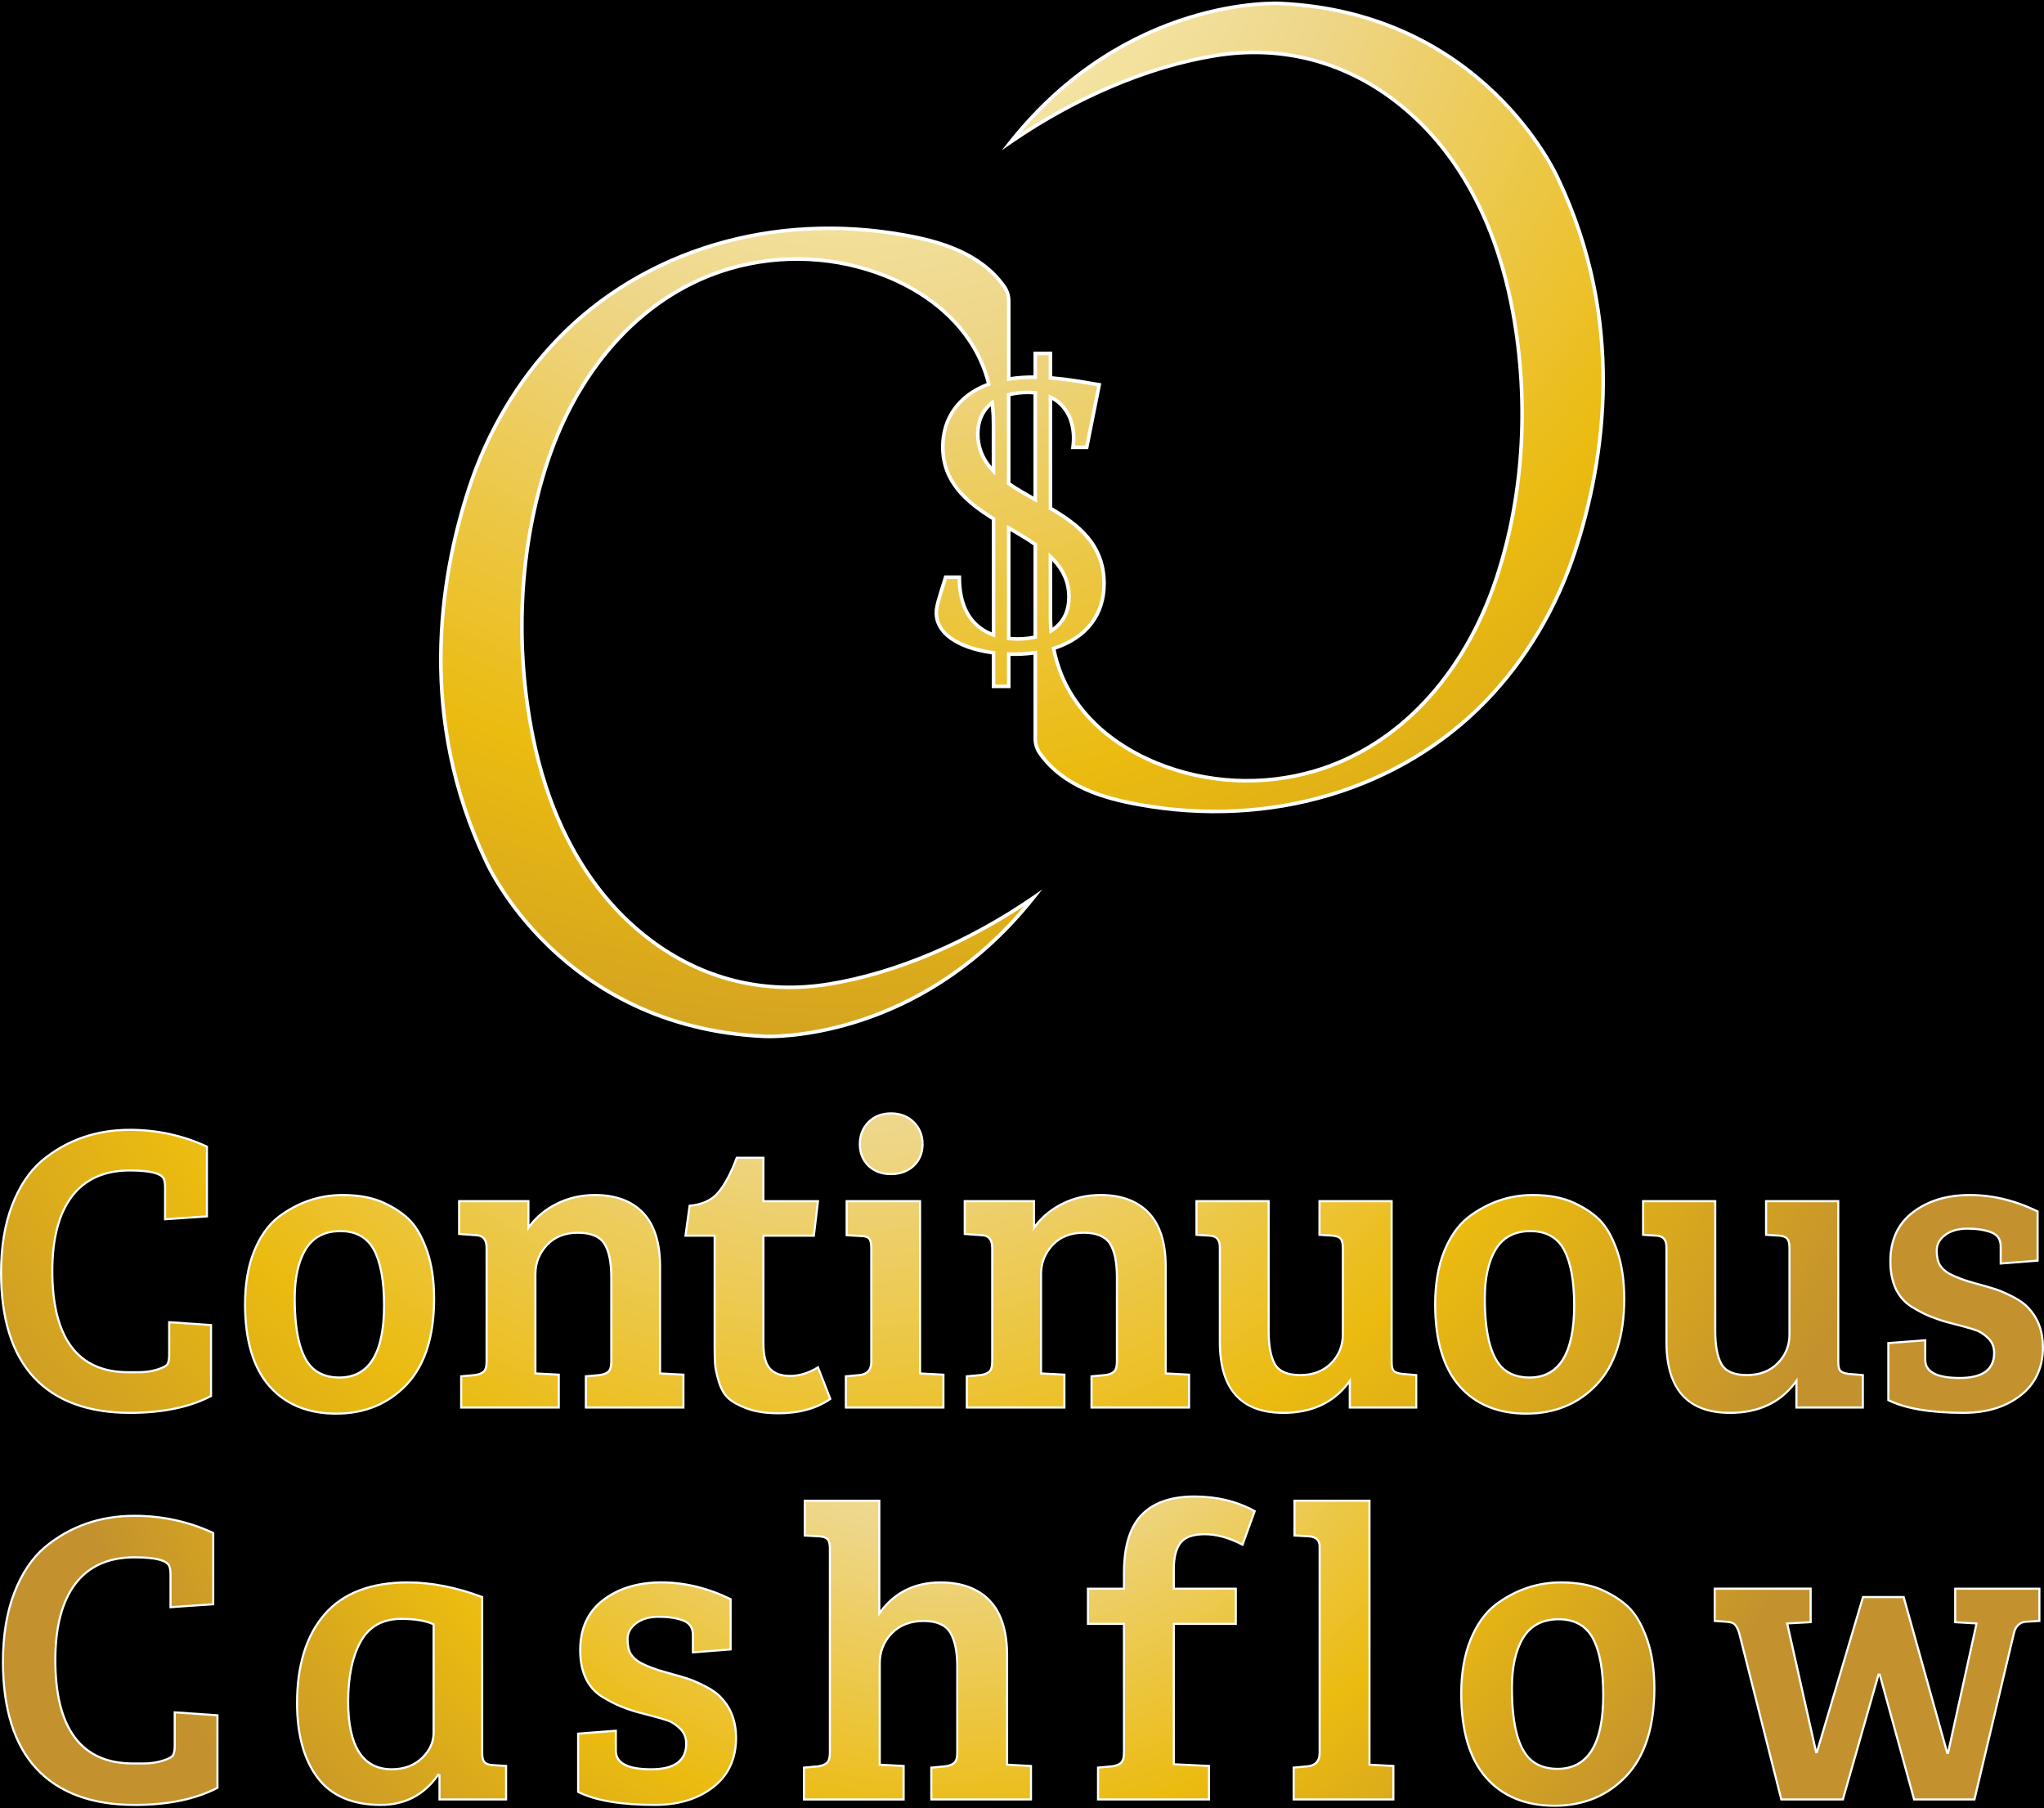
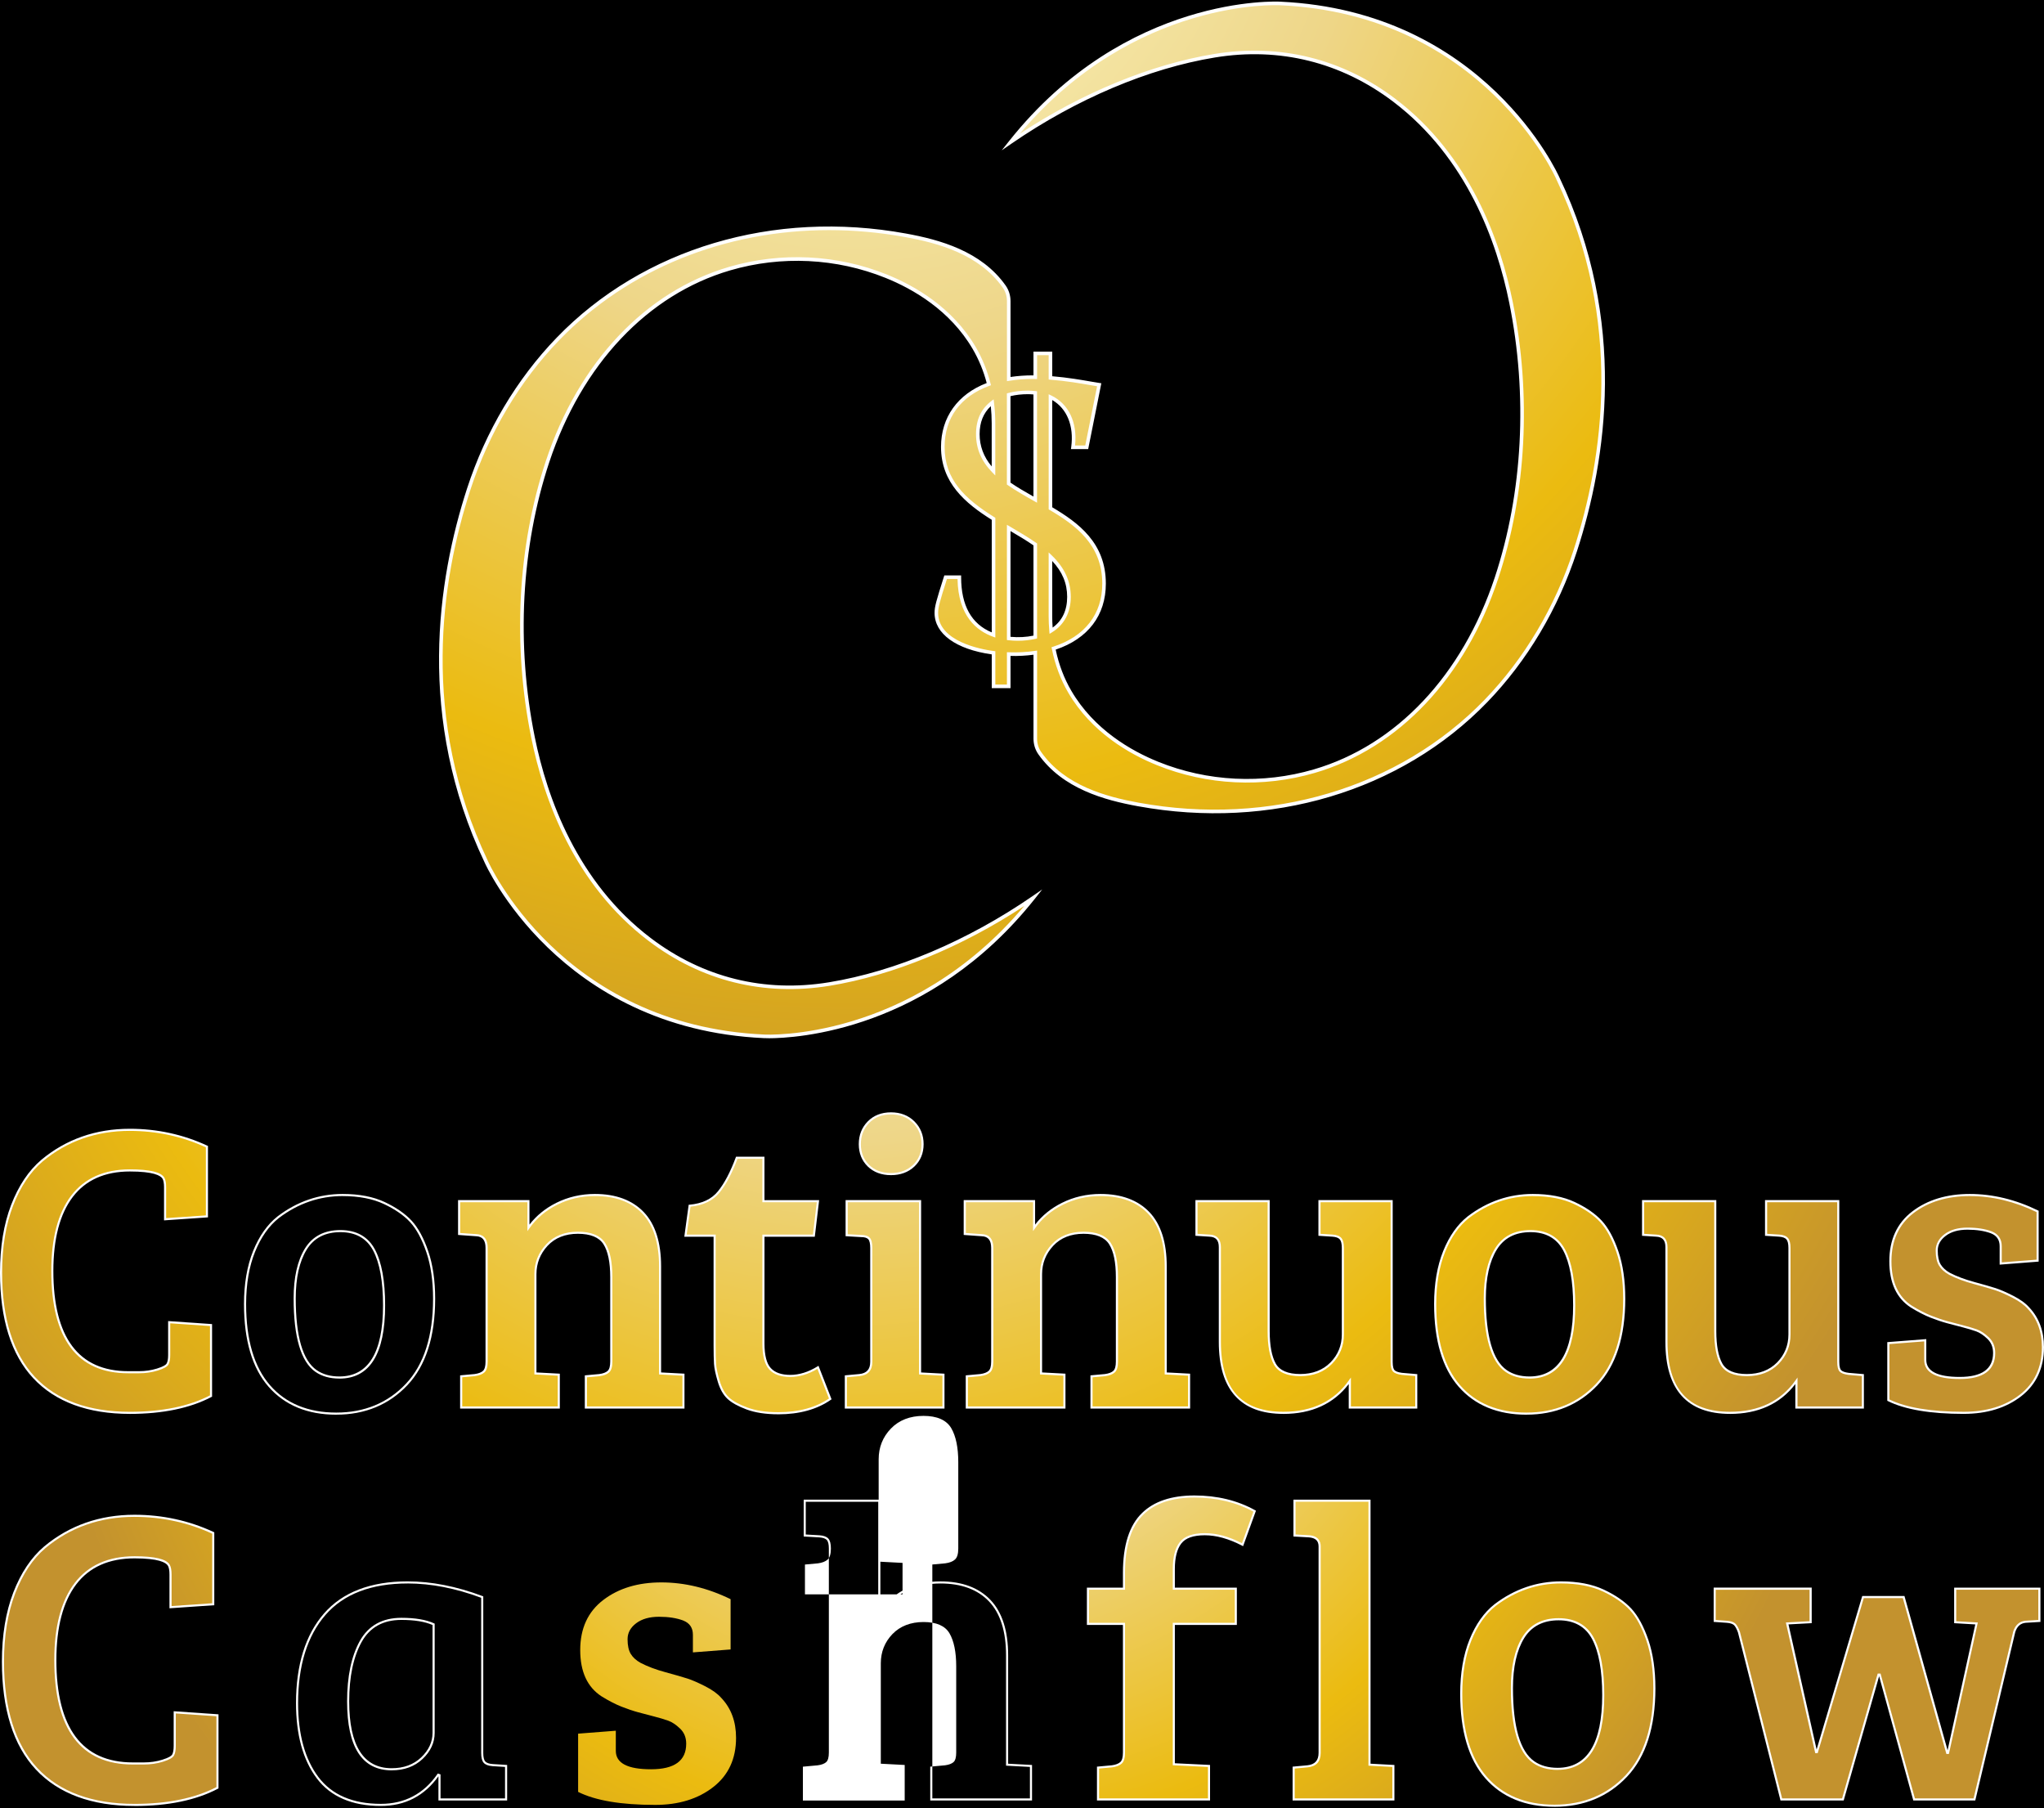
<svg xmlns="http://www.w3.org/2000/svg" xmlns:xlink="http://www.w3.org/1999/xlink" id="Layer_1" data-name="Layer 1" viewBox="0 0 921.71 815.32">
  <defs>
    <style>
      .cls-1 {
        fill: url(#Gold_Radial-3);
      }

      .cls-1, .cls-2, .cls-3, .cls-4, .cls-5, .cls-6, .cls-7, .cls-8, .cls-9, .cls-10, .cls-11, .cls-12, .cls-13, .cls-14, .cls-15, .cls-16, .cls-17, .cls-18, .cls-19, .cls-20, .cls-21 {
        stroke-width: 0px;
      }

      .cls-2 {
        fill: url(#Gold_Radial-10);
      }

      .cls-3 {
        fill: url(#Gold_Radial);
      }

      .cls-4 {
        fill: url(#Gold_Radial-5);
      }

      .cls-5 {
        fill: url(#Gold_Radial-7);
      }

      .cls-6 {
        fill: url(#Gold_Radial-6);
      }

      .cls-8 {
        fill: url(#Gold_Radial-19);
      }

      .cls-9 {
        fill: url(#Gold_Radial-12);
      }

      .cls-10 {
        fill: url(#Gold_Radial-2);
      }

      .cls-11 {
        fill: #fff;
      }

      .cls-12 {
        fill: url(#Gold_Radial-8);
      }

      .cls-13 {
        fill: url(#Gold_Radial-16);
      }

      .cls-14 {
        fill: url(#Gold_Radial-18);
      }

      .cls-15 {
        fill: url(#Gold_Radial-4);
      }

      .cls-16 {
        fill: url(#Gold_Radial-15);
      }

      .cls-17 {
        fill: url(#Gold_Radial-9);
      }

      .cls-18 {
        fill: url(#Gold_Radial-14);
      }

      .cls-19 {
        fill: url(#Gold_Radial-11);
      }

      .cls-20 {
        fill: url(#Gold_Radial-17);
      }

      .cls-21 {
        fill: url(#Gold_Radial-13);
      }
    </style>
    <radialGradient id="Gold_Radial" data-name="Gold Radial" cx="381.87" cy="-74.47" fx="381.87" fy="-74.47" r="629.24" gradientUnits="userSpaceOnUse">
      <stop offset="0" stop-color="#fffbcc" />
      <stop offset=".11" stop-color="#faf1ba" />
      <stop offset=".34" stop-color="#efd98e" />
      <stop offset=".37" stop-color="#eed688" />
      <stop offset=".69" stop-color="#ebbb10" />
      <stop offset="1" stop-color="#c3922e" />
    </radialGradient>
    <radialGradient id="Gold_Radial-2" data-name="Gold Radial" cx="382.59" cy="319.07" fx="382.59" fy="319.07" r="525.56" xlink:href="#Gold_Radial" />
    <radialGradient id="Gold_Radial-3" data-name="Gold Radial" cx="382.59" cy="319.07" fx="382.59" fy="319.07" r="525.56" xlink:href="#Gold_Radial" />
    <radialGradient id="Gold_Radial-4" data-name="Gold Radial" cx="382.59" cy="319.07" fx="382.59" fy="319.07" r="525.56" xlink:href="#Gold_Radial" />
    <radialGradient id="Gold_Radial-5" data-name="Gold Radial" cx="382.59" cy="319.07" fx="382.59" fy="319.07" r="525.56" xlink:href="#Gold_Radial" />
    <radialGradient id="Gold_Radial-6" data-name="Gold Radial" cx="382.59" cy="319.07" fx="382.59" fy="319.07" r="525.56" xlink:href="#Gold_Radial" />
    <radialGradient id="Gold_Radial-7" data-name="Gold Radial" cx="382.59" cy="319.07" fx="382.59" fy="319.07" r="525.56" xlink:href="#Gold_Radial" />
    <radialGradient id="Gold_Radial-8" data-name="Gold Radial" cx="382.59" cy="319.07" fx="382.59" fy="319.07" r="525.56" xlink:href="#Gold_Radial" />
    <radialGradient id="Gold_Radial-9" data-name="Gold Radial" cx="382.59" cy="319.07" fx="382.59" fy="319.07" r="525.56" xlink:href="#Gold_Radial" />
    <radialGradient id="Gold_Radial-10" data-name="Gold Radial" cx="382.59" cy="319.07" fx="382.59" fy="319.07" r="525.56" xlink:href="#Gold_Radial" />
    <radialGradient id="Gold_Radial-11" data-name="Gold Radial" cx="382.59" cy="319.07" fx="382.59" fy="319.07" r="525.56" xlink:href="#Gold_Radial" />
    <radialGradient id="Gold_Radial-12" data-name="Gold Radial" cx="426.36" cy="541.96" fx="426.36" fy="541.96" r="412.92" xlink:href="#Gold_Radial" />
    <radialGradient id="Gold_Radial-13" data-name="Gold Radial" cx="426.36" cy="541.96" fx="426.36" fy="541.96" r="412.92" xlink:href="#Gold_Radial" />
    <radialGradient id="Gold_Radial-14" data-name="Gold Radial" cx="426.36" cy="541.96" fx="426.36" fy="541.96" r="412.92" xlink:href="#Gold_Radial" />
    <radialGradient id="Gold_Radial-15" data-name="Gold Radial" cx="426.36" cy="541.96" fx="426.36" fy="541.96" r="412.92" xlink:href="#Gold_Radial" />
    <radialGradient id="Gold_Radial-16" data-name="Gold Radial" cx="426.36" cy="541.96" fx="426.36" fy="541.96" r="412.92" xlink:href="#Gold_Radial" />
    <radialGradient id="Gold_Radial-17" data-name="Gold Radial" cx="426.36" cy="541.96" fx="426.36" fy="541.96" r="412.92" xlink:href="#Gold_Radial" />
    <radialGradient id="Gold_Radial-18" data-name="Gold Radial" cx="426.36" cy="541.96" fx="426.36" fy="541.96" r="412.92" xlink:href="#Gold_Radial" />
    <radialGradient id="Gold_Radial-19" data-name="Gold Radial" cx="426.36" cy="541.96" fx="426.36" fy="541.96" r="412.92" xlink:href="#Gold_Radial" />
  </defs>
  <rect class="cls-7" x="0" width="921.71" height="815.32" />
  <g>
    <g>
      <path class="cls-3" d="m702.52,80.45S670.44,5.81,577.19,1.56c0,0-68.44-4.25-121.47,62.52,26.99-18.58,59.58-33.62,92.02-38.94,29.43-4.83,57.64,2.35,81.05,20.13,29.05,22.06,45.47,56.04,52.56,91.07,8.24,40.7,6.55,84.8-6.55,124.32-13.19,39.79-40.47,74.85-82.15,87.05-23.2,6.79-48.2,5.6-70.61-3.44-16.08-6.49-30.84-17.29-39.66-32.39-3.56-6.1-5.93-12.69-7.29-19.5,13.3-4.25,22.75-13.82,22.75-29.23,0-17.47-11.51-26.46-24.17-33.95v-50.14c8.07,3.87,11.52,12.6,10.17,22.64h6.18l5.64-28.2c-3.17-.43-12.03-2.33-21.99-3.1v-11.04h-6.84v10.72c-.39,0-.77-.02-1.16-.02-3.89,0-7.48.31-10.81.85v-35.12c0-2.36-.69-4.67-2.06-6.6-10.23-14.47-27.71-20.04-44.44-23.09-56.29-10.26-116.57,5.13-156.75,46.7-18.46,19.1-32.07,42.57-40.26,67.74-12.56,38.63-23.36,102.23,7.83,167.82,0,0,32.08,74.64,125.32,78.89,0,0,68.44,4.25,121.47-62.52-26.99,18.58-59.58,33.62-92.02,38.94-29.43,4.83-57.64-2.35-81.05-20.13-29.05-22.06-45.47-56.04-52.56-91.07-8.24-40.7-6.55-84.8,6.55-124.32,13.19-39.79,40.47-74.85,82.15-87.05,23.2-6.79,48.2-5.6,70.61,3.44,16.08,6.49,30.84,17.29,39.66,32.39,2.99,5.12,5.16,10.59,6.58,16.25-13.77,5-20.76,15.53-20.76,28.31,0,15.94,10.74,24.85,22.88,32.41v52.38c-8.45-3.04-15.43-10.48-15.43-26.05h-6.18c-3.45,10.85-4.18,13.38-4.18,16.09,0,10.67,12.6,16.26,25.79,18v15.13h6.84v-14.56c.82.03,1.64.05,2.45.05,3.26,0,6.45-.23,9.52-.69v38.76c0,2.36.69,4.67,2.06,6.6,10.23,14.47,27.71,20.04,44.44,23.09,56.29,10.26,116.57-5.13,156.75-46.7,18.46-19.1,32.07-42.57,40.26-67.74,12.56-38.63,23.36-102.23-7.83-167.82Zm-220.48,188.65c0,7.45-3.24,12.34-8.06,15.3-.18-2.13-.3-4.26-.3-6.41v-27.03c5.03,4.84,8.36,10.55,8.36,18.14Zm-18.54-92.18c1.17,0,2.27.09,3.34.21v48.14c-4.19-2.36-8.3-4.69-11.98-7.24v-40.04c2.68-.73,5.6-1.08,8.63-1.08Zm-22.54,18.8c0-6.48,2.51-11.12,6.49-14.17.38,3.06.58,6.16.58,9.27v21.57c-4.3-4.42-7.07-9.7-7.07-16.66Zm18,92.36c-1.35,0-2.72-.08-4.09-.24v-49.83c4.15,2.44,8.25,4.85,11.98,7.43v41.78c-2.52.58-5.19.86-7.89.86Z" />
      <path class="cls-11" d="m346.6,468.09c-1.33,0-2.07-.04-2.14-.04-92.66-4.23-125.69-78.63-126.01-79.38-30.73-64.63-21.23-127.24-7.85-168.39,8.4-25.85,22.39-49.38,40.44-68.05,38.92-40.27,97.81-57.81,157.48-46.94,15.18,2.76,34,7.92,44.95,23.42,1.44,2.04,2.21,4.49,2.21,7.07v34.18c3.29-.48,6.57-.72,10-.72h.35s0-10.71,0-10.71h8.46v11.1c7.08.59,13.45,1.71,17.71,2.45,1.53.27,2.75.48,3.58.59l.85.12-5.93,29.69h-7.77l.12-.92c1.28-9.55-1.91-17.36-8.56-21.19v48.34c11.77,6.99,24.17,16.04,24.17,34.41,0,14.31-8.03,24.86-22.62,29.77,1.42,6.72,3.78,12.96,7.05,18.55,10.23,17.52,27,27.1,39.26,32.05,22.15,8.94,47.04,10.15,70.08,3.41,37.25-10.9,66.99-42.44,81.61-86.53,12.65-38.18,14.97-82.18,6.52-123.9-5.55-27.44-19.13-65.42-52.26-90.58-23.5-17.84-51.31-24.76-80.43-19.97-29.9,4.9-62.46,18.68-91.7,38.8l-4.46,3.07,3.37-4.24C507.78-2.76,576.56.71,577.24.75c92.2,4.2,125.36,77.88,126.01,79.36,30.74,64.66,21.24,127.27,7.86,168.41-8.4,25.85-22.39,49.38-40.44,68.05-38.92,40.26-97.79,57.81-157.48,46.94-15.18-2.76-34-7.92-44.95-23.42-1.44-2.04-2.2-4.49-2.2-7.07v-37.83c-3.35.45-6.8.63-10.36.55v14.53h-8.46v-15.23c-16.16-2.3-25.79-9.27-25.79-18.71,0-2.82.75-5.42,4.22-16.33l.18-.56h7.58v.81c0,12.73,4.65,21.09,13.81,24.87v-50.75c-11.93-7.48-22.88-16.68-22.88-32.86,0-13.33,7.5-23.79,20.6-28.81-1.44-5.48-3.57-10.64-6.32-15.34-10.23-17.52-27-27.1-39.26-32.05-22.16-8.94-47.05-10.15-70.08-3.41-37.25,10.9-66.99,42.44-81.61,86.53-12.65,38.17-14.97,82.17-6.52,123.9,5.55,27.44,19.13,65.42,52.26,90.58,23.49,17.84,51.29,24.76,80.43,19.97,29.9-4.9,62.46-18.68,91.7-38.8l4.46-3.07-3.37,4.24c-47.45,59.73-107.94,62.86-120.01,62.86Zm27.21-364.34c-46.76,0-90.59,17.51-121.61,49.6-17.88,18.5-31.74,41.81-40.07,67.43-13.29,40.86-22.73,103.04,7.79,167.22.33.77,32.99,74.25,124.63,78.43.69.08,65.7,3.29,117.33-57.97-28.22,18.58-59.21,31.31-87.79,36-29.55,4.83-57.81-2.16-81.66-20.28-33.54-25.46-47.26-63.84-52.87-91.55-8.5-42-6.17-86.3,6.57-124.74,14.78-44.6,44.93-76.52,82.69-87.57,23.39-6.84,48.65-5.61,71.14,3.47,12.5,5.04,29.59,14.82,40.05,32.73,2.94,5.04,5.19,10.58,6.67,16.46l.18.71-.69.25c-13.04,4.74-20.22,14.52-20.22,27.55,0,14.7,8.99,23.31,22.5,31.73l.38.24v53.98l-1.08-.39c-7.17-2.58-15.69-9.19-15.96-26h-4.79c-3.26,10.24-3.96,12.74-3.96,15.28,0,12.88,19.2,16.42,25.09,17.2l.7.09v15.03h5.23v-14.59l.84.03c4.07.14,8.03-.07,11.83-.63l.93-.14v39.7c0,2.25.66,4.37,1.91,6.13,10.61,15.02,29.05,20.05,43.92,22.76,59.14,10.77,117.47-6.6,156.02-46.47,17.88-18.5,31.74-41.81,40.07-67.43,13.29-40.86,22.73-103.03-7.79-167.22v-.03c-.33-.74-32.99-74.22-124.63-78.4-.66-.04-65.7-3.28-117.33,57.97,28.23-18.58,59.21-31.31,87.79-36,29.54-4.85,57.8,2.16,81.67,20.28,33.53,25.46,47.25,63.84,52.86,91.55,8.5,42,6.17,86.3-6.57,124.74-14.78,44.6-44.93,76.52-82.69,87.57-23.38,6.83-48.65,5.61-71.14-3.47-12.5-5.04-29.59-14.82-40.05-32.73-3.47-5.94-5.95-12.59-7.39-19.75l-.14-.71.69-.22c14.31-4.58,22.19-14.68,22.19-28.46,0-17.72-12.27-26.46-23.77-33.25l-.4-.23v-51.89l1.16.55c7.87,3.77,11.85,12.17,10.74,22.56h4.6l5.34-26.72c-.75-.12-1.69-.28-2.79-.47-4.38-.77-11.01-1.93-18.3-2.5l-.75-.06v-10.98h-5.22v10.73l-1.97-.02c-3.67,0-7.17.28-10.68.85l-.94.15v-36.07c0-2.25-.66-4.37-1.91-6.13-10.61-15.02-29.04-20.05-43.92-22.76-11.55-2.1-23.07-3.14-34.42-3.14Zm85.14,185.14c-1.34,0-2.75-.08-4.18-.24l-.72-.08v-51.96l1.22.71c4.09,2.4,8.29,4.87,12.03,7.46l.35.24v42.84l-.63.15c-2.55.58-5.26.88-8.07.88Zm-3.28-1.77c3.73.34,7.15.12,10.36-.54v-40.7c-3.24-2.23-6.71-4.29-10.36-6.44v47.69Zm17.61-1.34l-.11-1.31c-.21-2.41-.3-4.53-.3-6.48v-28.93l1.37,1.31c5.79,5.57,8.6,11.69,8.6,18.72s-2.92,12.59-8.44,15.99l-1.12.69Zm1.2-32.85v25.06c0,1.53.06,3.16.19,4.97,4.35-3.14,6.55-7.8,6.55-13.86s-2.15-11.26-6.74-16.17Zm-6.84-26.28l-1.21-.68c-4.46-2.51-8.44-4.79-12.04-7.28l-.35-.24v-41.08l.6-.16c2.69-.73,5.67-1.1,8.84-1.1,1.09,0,2.21.07,3.44.22l.71.09v50.24Zm-11.98-9.05c3.12,2.14,6.56,4.14,10.36,6.28v-46.03c-.89-.09-1.72-.13-2.54-.13-2.8,0-5.42.3-7.82.89v38.99Zm-6.85-3.23l-1.39-1.42c-4.91-5.04-7.3-10.67-7.3-17.23s2.35-11.4,6.81-14.81l1.12-.86.17,1.4c.39,3.11.58,6.27.58,9.36v23.56Zm-2.02-31.24c-3.35,3.09-5.05,7.31-5.05,12.59s1.78,10.25,5.45,14.57v-19.48c0-2.54-.14-5.11-.4-7.68Z" />
    </g>
    <g>
      <g>
        <path class="cls-10" d="m73.71,531.21c-1.36-2.34-6.41-3.51-15.16-3.51-11.47,0-20.16,3.88-26.08,11.65-5.92,7.77-8.88,18.99-8.88,33.66,0,30.45,11.4,45.68,34.21,45.68h4.9c2.89,0,5.64-.4,8.23-1.2,2.59-.8,4.13-1.63,4.62-2.5.49-.86.74-2.22.74-4.07v-14.8l18.86,1.29v31.99c-9.62,5.06-21.82,7.58-36.62,7.58-18.86,0-33.26-5.3-43.18-15.91-9.92-10.6-14.89-26.38-14.89-47.34,0-11.59,1.66-21.7,4.99-30.33,3.33-8.63,7.83-15.35,13.5-20.16,11.1-9.25,24.29-13.87,39.57-13.87,12.33,0,23.92,2.53,34.77,7.58v31.44l-18.86,1.29v-14.43c0-1.85-.25-3.2-.74-4.07Z" />
        <path class="cls-11" d="m58.54,637.47c-18.92,0-33.56-5.4-43.53-16.06-9.96-10.64-15.01-26.68-15.01-47.66,0-11.59,1.69-21.85,5.02-30.5,3.34-8.67,7.93-15.51,13.64-20.35,11.13-9.28,24.55-13.98,39.88-13.98,12.34,0,24.1,2.57,34.97,7.63l.27.13v32.18l-19.81,1.36v-14.93c0-1.75-.23-3.04-.67-3.83-.87-1.49-4.14-3.28-14.76-3.28-11.26,0-19.9,3.86-25.7,11.46-5.83,7.65-8.78,18.87-8.78,33.37,0,30,11.35,45.2,33.74,45.2h4.9c2.84,0,5.56-.4,8.09-1.18,3.06-.94,4.06-1.76,4.35-2.28.45-.79.68-2.08.68-3.83v-15.3l19.81,1.36v32.72l-.25.13c-9.64,5.07-22.03,7.64-36.84,7.64Zm0-127.6c-15.1,0-28.31,4.63-39.27,13.76-5.58,4.73-10.08,11.45-13.36,19.96-3.29,8.54-4.96,18.68-4.96,30.16,0,20.74,4.97,36.56,14.76,47.02,9.78,10.45,24.19,15.76,42.84,15.76,14.52,0,26.68-2.49,36.14-7.4v-31.27l-17.92-1.23v14.29c0,1.95-.26,3.36-.8,4.3-.56.98-2.16,1.87-4.89,2.72-2.62.81-5.43,1.22-8.37,1.22h-4.9c-23.01,0-34.68-15.53-34.68-46.15,0-14.71,3.02-26.13,8.97-33.94,5.98-7.85,14.88-11.84,26.45-11.84,9.01,0,14.11,1.23,15.57,3.75h0c.54.95.8,2.36.8,4.31v13.92l17.92-1.23v-30.69c-10.66-4.92-22.2-7.41-34.29-7.41Z" />
      </g>
      <g>
-         <path class="cls-1" d="m110.5,587.99c0-9.12,1.36-17.04,4.07-23.76,2.71-6.72,6.35-11.86,10.91-15.44,8.75-6.66,18.43-9.99,29.03-9.99,7.4,0,13.65,1.2,18.77,3.61,5.11,2.4,9.12,5.18,12.02,8.32,2.89,3.14,5.36,7.71,7.4,13.69,2.03,5.98,3.05,13.04,3.05,21.18,0,17.01-4.13,29.9-12.39,38.65-8.26,8.76-18.83,13.13-31.72,13.13s-22.96-4.16-30.24-12.48c-7.28-8.32-10.91-20.62-10.91-36.89Zm42.53,33.1c13.44,0,20.16-10.85,20.16-32.55,0-10.97-1.51-19.29-4.53-24.97-3.02-5.67-8.08-8.51-15.16-8.51s-12.3,2.71-15.63,8.14c-3.33,5.43-4.99,12.82-4.99,22.19,0,17.39,3.2,28.3,9.62,32.73,2.84,1.97,6.35,2.96,10.54,2.96Z" />
        <path class="cls-11" d="m151.65,637.83c-12.97,0-23.26-4.25-30.59-12.65-7.32-8.37-11.03-20.89-11.03-37.2,0-9.14,1.38-17.19,4.1-23.94,2.73-6.76,6.45-12.02,11.06-15.64,8.8-6.7,18.67-10.09,29.32-10.09,7.43,0,13.82,1.23,18.97,3.65,5.15,2.42,9.24,5.26,12.17,8.43,2.93,3.18,5.45,7.84,7.5,13.85,2.04,6,3.08,13.18,3.08,21.33,0,17.06-4.21,30.17-12.52,38.97-8.32,8.81-19.1,13.28-32.06,13.28Zm2.87-98.57c-10.45,0-20.12,3.33-28.75,9.89-4.47,3.51-8.09,8.64-10.76,15.24-2.68,6.63-4.03,14.57-4.03,23.59,0,16.08,3.63,28.39,10.79,36.58,7.14,8.18,17.2,12.32,29.88,12.32s23.24-4.37,31.37-12.98c8.14-8.62,12.26-21.52,12.26-38.32,0-8.04-1.02-15.12-3.03-21.02-2-5.88-4.46-10.43-7.3-13.52-2.84-3.08-6.84-5.85-11.88-8.21-5.03-2.36-11.27-3.56-18.57-3.56Zm-1.48,82.29c-4.27,0-7.91-1.02-10.81-3.04-6.51-4.51-9.82-15.65-9.82-33.12,0-9.41,1.7-16.96,5.06-22.44,3.41-5.55,8.8-8.36,16.03-8.36s12.48,2.95,15.58,8.76c3.04,5.71,4.59,14.19,4.59,25.19,0,21.91-6.94,33.02-20.63,33.02Zm.46-66.02c-6.88,0-12,2.66-15.22,7.91-3.27,5.33-4.92,12.71-4.92,21.94,0,17.14,3.17,28.02,9.41,32.34,2.74,1.91,6.2,2.88,10.27,2.88,13.06,0,19.68-10.79,19.68-32.07,0-10.84-1.51-19.17-4.48-24.74-2.92-5.48-7.88-8.26-14.75-8.26Z" />
      </g>
      <g>
        <path class="cls-15" d="m207.04,556.36v-14.8h31.25v12.02c3.2-4.56,7.46-8.17,12.76-10.82,5.3-2.65,11.03-3.97,17.2-3.97,9.37,0,16.61,2.68,21.73,8.04,5.11,5.36,7.67,13.41,7.67,24.13v48.27l10.54.56v14.79h-44.01v-14.05l6.1-.55c1.85-.25,3.2-.77,4.07-1.57.86-.8,1.29-2.31,1.29-4.53v-38.1c0-6.78-1.05-11.8-3.14-15.07-2.1-3.27-6.07-4.9-11.93-4.9s-10.51,1.85-13.96,5.55c-3.45,3.7-5.18,8.08-5.18,13.13v44.75l10.54.56v14.79h-44.01v-14.05l6.1-.55c1.85-.25,3.2-.77,4.07-1.57.86-.8,1.29-2.31,1.29-4.53v-51.23c0-3.7-1.54-5.61-4.62-5.73l-7.77-.55Z" />
        <path class="cls-11" d="m308.67,635.06h-44.96v-14.96l6.53-.59c1.72-.23,3-.72,3.79-1.45.76-.71,1.14-2.11,1.14-4.19v-38.1c0-6.65-1.03-11.64-3.07-14.82-1.99-3.11-5.88-4.68-11.53-4.68s-10.28,1.82-13.62,5.4c-3.35,3.59-5.05,7.9-5.05,12.81v44.3l10.54.56v15.72h-44.96v-14.96l6.53-.59c1.72-.23,3-.72,3.79-1.45.76-.71,1.14-2.11,1.14-4.19v-51.23c0-3.43-1.36-5.15-4.17-5.26l-8.22-.59v-15.71h32.2v11.05c3.13-4.06,7.19-7.36,12.07-9.8,5.34-2.67,11.2-4.02,17.41-4.02,9.46,0,16.89,2.76,22.07,8.19,5.18,5.43,7.81,13.66,7.81,24.46v47.82l10.54.56v15.72Zm-44.01-.95h43.07v-13.87l-10.54-.56v-48.72c0-10.55-2.54-18.56-7.54-23.81-5-5.24-12.19-7.9-21.39-7.9-6.06,0-11.78,1.32-16.99,3.93-5.21,2.6-9.44,6.19-12.58,10.67l-.86,1.22v-13.04h-30.31v13.88l7.33.52c2.3.09,5.06,1.25,5.06,6.2v51.23c0,2.38-.47,3.97-1.45,4.88-.93.87-2.38,1.44-4.33,1.7l-5.69.52v13.15h43.07v-13.87l-10.54-.56v-45.2c0-5.16,1.79-9.68,5.31-13.45,3.52-3.78,8.34-5.7,14.31-5.7s10.14,1.72,12.33,5.12c2.14,3.33,3.22,8.49,3.22,15.33v38.1c0,2.38-.47,3.97-1.45,4.88-.93.87-2.38,1.44-4.33,1.7l-5.69.52v13.15Z" />
      </g>
      <g>
        <path class="cls-4" d="m332.23,521.97h12.02v19.6h24.6l-1.85,15.53h-22.75v48.64c0,5.42.98,9.22,2.96,11.37,1.97,2.16,5.02,3.24,9.15,3.24s8.29-1.29,12.48-3.88l5.55,14.24c-6.17,4.31-13.99,6.47-23.49,6.47-5.55,0-10.23-.71-14.05-2.13-3.82-1.41-6.66-2.99-8.51-4.72-1.85-1.73-3.27-4.25-4.25-7.58-.99-3.33-1.54-5.95-1.66-7.86-.12-1.91-.18-4.72-.18-8.41v-49.38h-13.13l1.85-13.5c5.79-.49,10.17-2.56,13.13-6.2,2.96-3.64,5.67-8.78,8.14-15.44Z" />
        <path class="cls-11" d="m350.91,637.65c-5.57,0-10.36-.73-14.22-2.16-3.86-1.43-6.78-3.05-8.66-4.81-1.9-1.78-3.38-4.4-4.38-7.79-1.01-3.4-1.56-6-1.68-7.96-.12-1.9-.19-4.74-.19-8.44v-48.9h-13.2l1.97-14.41.38-.03c5.63-.48,9.94-2.5,12.8-6.02,2.91-3.57,5.62-8.72,8.06-15.31l.11-.31h12.82v19.6h24.66l-1.96,16.48h-22.69v48.17c0,5.28.95,9,2.84,11.05,1.87,2.05,4.83,3.08,8.81,3.08s8.14-1.28,12.23-3.81l.48-.3,5.89,15.11-.3.21c-6.22,4.35-14.21,6.56-23.76,6.56Zm-41.25-81.02h13.06v49.85c0,3.68.06,6.5.18,8.38.12,1.86.67,4.47,1.65,7.76.96,3.23,2.34,5.71,4.12,7.37,1.8,1.68,4.6,3.23,8.35,4.62,3.75,1.39,8.43,2.1,13.89,2.1,9.19,0,16.9-2.08,22.91-6.18l-5.21-13.37c-4.09,2.43-8.21,3.66-12.25,3.66-4.25,0-7.45-1.14-9.5-3.39-2.04-2.23-3.08-6.17-3.08-11.69v-49.11h22.8l1.74-14.59h-24.54v-19.6h-11.22c-2.45,6.54-5.17,11.67-8.1,15.27-2.97,3.64-7.37,5.77-13.08,6.33l-1.73,12.59Z" />
      </g>
      <g>
        <path class="cls-6" d="m414.9,541.57v77.67l10.54.56v14.79h-44.01v-14.05l6.1-.55c3.57-.37,5.36-2.34,5.36-5.92v-51.41c0-2.09-.34-3.51-1.02-4.25-.68-.74-1.88-1.11-3.61-1.11l-6.47-.37v-15.35h33.1Zm-23.3-16c-2.59-2.53-3.88-5.76-3.88-9.71s1.29-7.24,3.88-9.89c2.59-2.65,5.98-3.98,10.17-3.98s7.61,1.33,10.26,3.98c2.65,2.65,3.97,5.95,3.97,9.89s-1.33,7.18-3.97,9.71c-2.65,2.53-6.08,3.79-10.26,3.79s-7.58-1.26-10.17-3.79Z" />
        <path class="cls-11" d="m425.91,635.06h-44.96v-14.96l6.53-.59c3.32-.34,4.93-2.13,4.93-5.45v-51.41c0-1.96-.3-3.29-.89-3.93-.58-.64-1.68-.96-3.26-.96l-6.95-.4v-16.27h34.05v77.7l10.54.56v15.72Zm-44.01-.95h43.07v-13.87l-10.54-.56v-77.65h-32.16v14.43l6.03.34h0c1.82,0,3.15.42,3.92,1.26.77.84,1.14,2.34,1.14,4.57v51.41c0,3.84-1.95,5.99-5.79,6.39l-5.68.52v13.15Zm19.87-104.28c-4.3,0-7.83-1.32-10.5-3.93h0c-2.67-2.61-4.02-5.99-4.02-10.05s1.35-7.49,4.02-10.22c2.67-2.73,6.21-4.12,10.51-4.12s7.87,1.39,10.6,4.12c2.73,2.73,4.11,6.17,4.11,10.23s-1.39,7.44-4.12,10.05c-2.73,2.6-6.3,3.92-10.59,3.92Zm0-27.37c-4.04,0-7.35,1.29-9.83,3.83-2.49,2.55-3.75,5.77-3.75,9.56s1.26,6.95,3.74,9.37h0c2.48,2.43,5.8,3.66,9.84,3.66s7.39-1.23,9.94-3.66c2.54-2.42,3.83-5.57,3.83-9.37s-1.29-7.01-3.84-9.56c-2.55-2.55-5.89-3.84-9.93-3.84Z" />
      </g>
      <g>
        <path class="cls-5" d="m435.05,556.36v-14.8h31.25v12.02c3.2-4.56,7.46-8.17,12.76-10.82,5.3-2.65,11.03-3.97,17.2-3.97,9.37,0,16.61,2.68,21.73,8.04,5.11,5.36,7.67,13.41,7.67,24.13v48.27l10.54.56v14.79h-44.01v-14.05l6.1-.55c1.85-.25,3.2-.77,4.07-1.57.86-.8,1.29-2.31,1.29-4.53v-38.1c0-6.78-1.05-11.8-3.14-15.07-2.1-3.27-6.07-4.9-11.93-4.9s-10.51,1.85-13.96,5.55c-3.45,3.7-5.18,8.08-5.18,13.13v44.75l10.54.56v14.79h-44.01v-14.05l6.1-.55c1.85-.25,3.2-.77,4.07-1.57.86-.8,1.29-2.31,1.29-4.53v-51.23c0-3.7-1.54-5.61-4.62-5.73l-7.77-.55Z" />
        <path class="cls-11" d="m536.68,635.06h-44.96v-14.96l6.53-.59c1.72-.23,3-.72,3.79-1.45.76-.71,1.14-2.11,1.14-4.19v-38.1c0-6.65-1.03-11.64-3.07-14.82-1.99-3.11-5.88-4.68-11.53-4.68s-10.28,1.82-13.62,5.4c-3.35,3.59-5.05,7.9-5.05,12.81v44.3l10.54.56v15.72h-44.96v-14.96l6.53-.59c1.72-.23,3-.72,3.79-1.45.76-.71,1.14-2.11,1.14-4.19v-51.23c0-3.43-1.36-5.15-4.17-5.26l-8.22-.59v-15.71h32.2v11.05c3.13-4.06,7.19-7.36,12.07-9.8,5.34-2.67,11.2-4.02,17.41-4.02,9.46,0,16.89,2.76,22.07,8.19,5.18,5.43,7.81,13.66,7.81,24.46v47.82l10.54.56v15.72Zm-44.01-.95h43.07v-13.87l-10.54-.56v-48.72c0-10.55-2.54-18.56-7.54-23.81-5-5.24-12.19-7.9-21.39-7.9-6.06,0-11.78,1.32-16.99,3.93-5.21,2.6-9.44,6.19-12.58,10.67l-.86,1.22v-13.04h-30.31v13.88l7.33.52c2.3.09,5.06,1.25,5.06,6.2v51.23c0,2.38-.47,3.97-1.45,4.88-.93.87-2.38,1.44-4.33,1.7l-5.69.52v13.15h43.07v-13.87l-10.54-.56v-45.2c0-5.16,1.79-9.68,5.31-13.45,3.52-3.78,8.34-5.7,14.31-5.7s10.14,1.72,12.33,5.12c2.14,3.33,3.22,8.49,3.22,15.33v38.1c0,2.38-.47,3.97-1.45,4.88-.93.87-2.38,1.44-4.33,1.7l-5.69.52v13.15Z" />
      </g>
      <g>
        <path class="cls-12" d="m638.66,619.98v14.61h-29.96v-12.02c-6.78,9.62-16.77,14.43-29.96,14.43-19.11,0-28.66-10.66-28.66-31.99v-42.72c0-3.33-1.54-5.05-4.62-5.18l-5.92-.37v-15.16h32.55v58.62c0,6.54.93,11.47,2.77,14.79,1.85,3.33,5.67,4.99,11.47,4.99s10.45-1.79,13.96-5.36c3.51-3.57,5.27-7.89,5.27-12.94v-39.02c0-1.97-.34-3.36-1.02-4.16-.68-.8-1.88-1.26-3.61-1.39l-5.92-.37v-15.16h32.55v72.49c0,1.97.3,3.3.92,3.97.62.68,1.85,1.14,3.7,1.39l6.47.56Z" />
        <path class="cls-11" d="m578.74,637.47c-19.33,0-29.14-10.92-29.14-32.47v-42.72c0-3.1-1.32-4.59-4.17-4.71l-6.37-.4v-16.08h33.49v59.1c0,6.42.91,11.32,2.72,14.56,1.75,3.15,5.47,4.75,11.05,4.75s10.22-1.76,13.62-5.22c3.41-3.47,5.13-7.71,5.13-12.61v-39.02c0-1.85-.3-3.14-.91-3.86-.59-.69-1.69-1.1-3.28-1.22l-6.36-.4v-16.08h33.49v72.97c0,2.3.43,3.26.8,3.66.54.59,1.68,1.01,3.41,1.24l6.88.59v15.52h-30.91v-11.05c-6.83,8.93-16.74,13.46-29.49,13.46Zm-38.73-81.18l5.47.34c3.31.13,5.07,2.09,5.07,5.65v42.72c0,21.21,9.22,31.52,28.19,31.52,12.97,0,22.92-4.79,29.57-14.23l.86-1.22v13.04h29.01v-13.7l-6.04-.52c-2.01-.27-3.31-.77-4.01-1.54-.7-.77-1.05-2.17-1.05-4.29v-72.02h-31.6v14.25l5.47.34c1.85.13,3.18.66,3.94,1.55.76.9,1.13,2.36,1.13,4.47v39.02c0,5.16-1.82,9.63-5.4,13.28-3.59,3.65-8.4,5.51-14.3,5.51s-9.95-1.76-11.88-5.24c-1.88-3.38-2.83-8.44-2.83-15.02v-58.15h-31.6v14.25Z" />
      </g>
      <g>
        <path class="cls-17" d="m647.17,587.99c0-9.12,1.36-17.04,4.07-23.76,2.71-6.72,6.35-11.86,10.91-15.44,8.75-6.66,18.43-9.99,29.03-9.99,7.4,0,13.65,1.2,18.77,3.61,5.11,2.4,9.12,5.18,12.02,8.32,2.89,3.14,5.36,7.71,7.4,13.69,2.03,5.98,3.05,13.04,3.05,21.18,0,17.01-4.13,29.9-12.39,38.65-8.26,8.76-18.83,13.13-31.72,13.13s-22.96-4.16-30.24-12.48c-7.28-8.32-10.91-20.62-10.91-36.89Zm42.53,33.1c13.44,0,20.16-10.85,20.16-32.55,0-10.97-1.51-19.29-4.53-24.97-3.02-5.67-8.08-8.51-15.16-8.51s-12.3,2.71-15.63,8.14c-3.33,5.43-4.99,12.82-4.99,22.19,0,17.39,3.2,28.3,9.62,32.73,2.84,1.97,6.35,2.96,10.54,2.96Z" />
        <path class="cls-11" d="m688.31,637.83c-12.97,0-23.26-4.25-30.59-12.65-7.32-8.37-11.03-20.89-11.03-37.2,0-9.14,1.38-17.19,4.1-23.94,2.73-6.76,6.45-12.02,11.06-15.64,8.8-6.7,18.67-10.09,29.32-10.09,7.43,0,13.82,1.23,18.97,3.65,5.15,2.42,9.24,5.26,12.17,8.43,2.93,3.18,5.45,7.84,7.5,13.85,2.04,6,3.08,13.18,3.08,21.33,0,17.06-4.21,30.17-12.52,38.97-8.32,8.81-19.1,13.28-32.06,13.28Zm2.87-98.57c-10.45,0-20.12,3.33-28.75,9.89-4.47,3.51-8.09,8.64-10.76,15.24-2.68,6.63-4.03,14.57-4.03,23.59,0,16.08,3.63,28.39,10.79,36.58,7.14,8.18,17.2,12.32,29.88,12.32s23.24-4.37,31.37-12.98c8.14-8.62,12.26-21.52,12.26-38.32,0-8.04-1.02-15.12-3.03-21.02-2-5.88-4.46-10.43-7.3-13.52-2.84-3.08-6.84-5.85-11.88-8.21-5.03-2.36-11.27-3.56-18.57-3.56Zm-1.48,82.29c-4.27,0-7.91-1.02-10.81-3.04-6.51-4.51-9.82-15.65-9.82-33.12,0-9.41,1.7-16.96,5.06-22.44,3.41-5.55,8.8-8.36,16.03-8.36s12.48,2.95,15.58,8.76c3.04,5.71,4.59,14.19,4.59,25.19,0,21.91-6.94,33.02-20.63,33.02Zm.46-66.02c-6.88,0-12,2.66-15.22,7.91-3.27,5.33-4.92,12.71-4.92,21.94,0,17.14,3.17,28.02,9.41,32.34,2.74,1.91,6.2,2.88,10.27,2.88,13.06,0,19.68-10.79,19.68-32.07,0-10.84-1.51-19.17-4.48-24.74-2.92-5.48-7.88-8.26-14.75-8.26Z" />
      </g>
      <g>
        <path class="cls-2" d="m840.05,619.98v14.61h-29.96v-12.02c-6.78,9.62-16.77,14.43-29.96,14.43-19.11,0-28.66-10.66-28.66-31.99v-42.72c0-3.33-1.54-5.05-4.62-5.18l-5.92-.37v-15.16h32.55v58.62c0,6.54.93,11.47,2.77,14.79,1.85,3.33,5.67,4.99,11.47,4.99s10.45-1.79,13.96-5.36c3.51-3.57,5.27-7.89,5.27-12.94v-39.02c0-1.97-.34-3.36-1.02-4.16-.68-.8-1.88-1.26-3.61-1.39l-5.92-.37v-15.16h32.55v72.49c0,1.97.3,3.3.92,3.97.62.68,1.85,1.14,3.7,1.39l6.47.56Z" />
        <path class="cls-11" d="m780.13,637.47c-19.33,0-29.14-10.92-29.14-32.47v-42.72c0-3.1-1.32-4.59-4.17-4.71l-6.37-.4v-16.08h33.49v59.1c0,6.42.91,11.32,2.72,14.56,1.75,3.15,5.47,4.75,11.05,4.75s10.22-1.76,13.62-5.22c3.41-3.47,5.13-7.71,5.13-12.61v-39.02c0-1.85-.3-3.14-.91-3.86-.59-.69-1.69-1.1-3.28-1.22l-6.36-.4v-16.08h33.49v72.97c0,2.3.43,3.26.8,3.66.54.59,1.68,1.01,3.41,1.24l6.88.59v15.52h-30.91v-11.05c-6.83,8.93-16.74,13.46-29.49,13.46Zm-38.73-81.18l5.47.34c3.31.13,5.07,2.09,5.07,5.65v42.72c0,21.21,9.22,31.52,28.19,31.52,12.97,0,22.92-4.79,29.57-14.23l.86-1.22v13.04h29.01v-13.7l-6.04-.52c-2.01-.27-3.31-.77-4.01-1.54-.7-.77-1.05-2.17-1.05-4.29v-72.02h-31.6v14.25l5.47.34c1.85.13,3.18.66,3.94,1.55.76.9,1.13,2.36,1.13,4.47v39.02c0,5.16-1.82,9.63-5.4,13.28-3.59,3.65-8.4,5.51-14.3,5.51s-9.95-1.76-11.88-5.24c-1.88-3.38-2.83-8.44-2.83-15.02v-58.15h-31.6v14.25Z" />
      </g>
      <g>
        <path class="cls-19" d="m897.93,555.62c-2.96-1.11-6.54-1.66-10.72-1.66s-7.55.96-10.08,2.87c-2.53,1.91-3.79,4.25-3.79,7.03s.46,4.93,1.39,6.47c.92,1.54,2.37,2.87,4.34,3.97,3.08,1.61,6.78,2.99,11.1,4.16,4.31,1.17,7.52,2.1,9.62,2.77,2.09.68,4.72,1.82,7.86,3.42,3.14,1.6,5.52,3.33,7.12,5.18,4.31,4.56,6.47,10.42,6.47,17.57,0,9.25-3.36,16.49-10.08,21.73-6.72,5.24-15.26,7.86-25.62,7.86-15.04,0-26.38-1.91-34.03-5.73v-25.71l16.65-1.29v8.88c0,5.43,5.18,8.14,15.53,8.14s15.53-3.76,15.53-11.28c0-2.71-.9-4.93-2.68-6.66-1.79-1.73-3.55-2.89-5.27-3.51-1.73-.62-3.79-1.23-6.2-1.85-2.4-.62-4.75-1.23-7.03-1.85-2.28-.62-4.75-1.45-7.4-2.5-2.65-1.05-5.58-2.56-8.78-4.53-6.29-4.07-9.43-10.88-9.43-20.43s3.39-16.92,10.17-22.1c6.78-5.18,15.32-7.77,25.61-7.77s20.5,2.47,30.61,7.4v22.19l-16.64,1.29v-7.77c0-3.08-1.42-5.18-4.26-6.29Z" />
        <path class="cls-11" d="m885.54,637.47c-15.04,0-26.56-1.95-34.24-5.78l-.26-.13v-26.44l17.59-1.37v9.39c0,5.09,5.07,7.66,15.06,7.66s15.06-3.54,15.06-10.81c0-2.56-.85-4.69-2.54-6.32-1.73-1.67-3.44-2.81-5.1-3.41-1.72-.61-3.79-1.23-6.15-1.84-2.41-.62-4.75-1.23-7.03-1.85-2.29-.62-4.79-1.46-7.45-2.51-2.66-1.05-5.64-2.59-8.86-4.57-6.41-4.15-9.66-11.16-9.66-20.84s3.48-17.23,10.36-22.47c6.83-5.22,15.55-7.87,25.9-7.87s20.68,2.5,30.81,7.44l.27.13v22.93l-17.59,1.37v-8.28c0-2.89-1.29-4.8-3.95-5.85-2.89-1.08-6.45-1.63-10.56-1.63s-7.36.93-9.79,2.77c-2.43,1.84-3.61,4.01-3.61,6.65s.45,4.77,1.32,6.23c.88,1.46,2.28,2.74,4.17,3.81,3.02,1.57,6.72,2.96,10.99,4.12,4.27,1.16,7.52,2.1,9.64,2.78,2.11.68,4.78,1.84,7.93,3.45,3.18,1.62,5.63,3.4,7.26,5.29,4.37,4.62,6.59,10.64,6.59,17.88,0,9.35-3.45,16.79-10.26,22.1-6.78,5.28-15.49,7.96-25.91,7.96Zm-33.55-6.5c7.55,3.68,18.83,5.55,33.55,5.55,10.2,0,18.72-2.61,25.33-7.76,6.56-5.12,9.89-12.31,9.89-21.36,0-6.99-2.13-12.79-6.34-17.24-1.57-1.81-3.92-3.51-6.99-5.08-3.11-1.58-5.73-2.72-7.79-3.39-2.11-.68-5.33-1.61-9.59-2.77-4.34-1.17-8.1-2.59-11.19-4.2-2.05-1.15-3.57-2.55-4.53-4.15-.97-1.61-1.46-3.87-1.46-6.72s1.34-5.41,3.98-7.41c2.6-1.97,6.08-2.96,10.36-2.96s7.89.57,10.89,1.69h0c3.02,1.19,4.56,3.45,4.56,6.73v7.26l15.7-1.22v-21.46c-9.92-4.79-20.06-7.22-30.13-7.22s-18.66,2.58-25.33,7.67c-6.62,5.06-9.98,12.37-9.98,21.72s3.1,16.08,9.22,20.04c3.16,1.95,6.09,3.46,8.7,4.49,2.62,1.04,5.1,1.87,7.35,2.48,2.28.62,4.62,1.23,7.02,1.85,2.39.61,4.48,1.24,6.24,1.86,1.79.64,3.62,1.86,5.44,3.62,1.87,1.82,2.83,4.17,2.83,7,0,7.8-5.39,11.75-16.01,11.75s-16.01-2.9-16.01-8.61v-8.36l-15.7,1.22v24.97Z" />
      </g>
    </g>
    <g>
      <g>
        <path class="cls-9" d="m76.14,705.7c-1.39-2.39-6.55-3.59-15.49-3.59-11.71,0-20.59,3.97-26.64,11.9-6.05,7.94-9.07,19.4-9.07,34.38,0,31.11,11.65,46.66,34.95,46.66h5.01c2.96,0,5.76-.41,8.41-1.23,2.65-.82,4.22-1.67,4.72-2.55.5-.88.76-2.27.76-4.16v-15.11l19.27,1.32v32.68c-9.82,5.17-22.29,7.75-37.4,7.75-19.27,0-33.98-5.41-44.11-16.25-10.14-10.83-15.21-26.95-15.21-48.36,0-11.84,1.7-22.16,5.1-30.98,3.4-8.81,8-15.68,13.79-20.59,11.34-9.45,24.81-14.17,40.43-14.17,12.59,0,24.43,2.58,35.51,7.74v32.12l-19.27,1.32v-14.74c0-1.89-.25-3.27-.76-4.16Z" />
        <path class="cls-11" d="m60.65,814.24c-19.32,0-34.28-5.52-44.46-16.4-10.18-10.87-15.33-27.25-15.33-48.68,0-11.84,1.73-22.32,5.13-31.15,3.42-8.85,8.1-15.84,13.93-20.78,11.37-9.48,25.08-14.28,40.73-14.28,12.6,0,24.61,2.62,35.71,7.79l.27.13v32.86l-20.21,1.39v-15.24c0-1.79-.23-3.11-.69-3.92-.89-1.53-4.22-3.35-15.08-3.35-11.5,0-20.34,3.94-26.26,11.71-5.95,7.81-8.97,19.28-8.97,34.1,0,30.65,11.6,46.19,34.48,46.19h5.01c2.9,0,5.68-.41,8.27-1.21,3.13-.97,4.15-1.8,4.45-2.33.46-.81.69-2.13.69-3.92v-15.62l20.21,1.39v33.41l-.25.13c-9.84,5.18-22.5,7.8-37.62,7.8Zm0-130.35c-15.43,0-28.93,4.73-40.12,14.06-5.7,4.83-10.29,11.69-13.65,20.4-3.36,8.72-5.07,19.09-5.07,30.81,0,21.19,5.07,37.35,15.08,48.04,9.99,10.68,24.72,16.1,43.77,16.1,14.84,0,27.26-2.54,36.93-7.56v-31.95l-18.32-1.26v14.61c0,1.96-.28,3.44-.82,4.39-.57,1-2.21,1.91-4.99,2.77-2.67.83-5.55,1.25-8.55,1.25h-5.01c-23.5,0-35.42-15.86-35.42-47.13,0-15.02,3.08-26.69,9.16-34.67,6.11-8.02,15.2-12.09,27.01-12.09,9.2,0,14.41,1.25,15.9,3.83h0c.55.97.82,2.4.82,4.39v14.23l18.32-1.26v-31.37c-10.9-5.03-22.69-7.58-35.04-7.58Z" />
      </g>
      <g>
-         <path class="cls-21" d="m217.45,720.06v70.28c0,2.02.35,3.4,1.04,4.16.69.76,1.92,1.2,3.68,1.32l6.05.38v15.11h-30.04v-10.96l-.57-.19c-6.3,9.07-14.92,13.6-25.88,13.6-12.84,0-22.36-4.09-28.52-12.28-6.17-8.18-9.26-19.39-9.26-33.63,0-17.12,4.16-30.48,12.47-40.05,8.31-9.57,20.78-14.36,37.4-14.36,10.7,0,21.91,2.2,33.63,6.61Zm-21.91,61.21v-48.93c-3.53-1.63-8.38-2.46-14.55-2.46-8.44,0-14.55,3.4-18.33,10.2-3.78,6.8-5.67,15.81-5.67,27.01,0,20.4,6.55,30.6,19.65,30.6,5.54,0,10.07-1.67,13.6-5.01,3.52-3.34,5.29-7.15,5.29-11.43Z" />
        <path class="cls-11" d="m171.73,814.24c-12.94,0-22.67-4.19-28.9-12.47-6.21-8.23-9.35-19.64-9.35-33.91,0-17.16,4.23-30.74,12.58-40.36,8.37-9.63,21.07-14.52,37.76-14.52,10.71,0,22.08,2.24,33.79,6.64l.31.12v70.6c0,1.88.31,3.18.91,3.84.61.66,1.74,1.06,3.37,1.17l6.49.4v16.03h-30.98v-10.93c-6.34,8.88-15.08,13.39-25.98,13.39Zm12.09-100.31c-16.4,0-28.86,4.77-37.05,14.19-8.2,9.44-12.35,22.81-12.35,39.74,0,14.06,3.08,25.28,9.16,33.34,6.05,8.02,15.52,12.09,28.15,12.09,10.74,0,19.32-4.51,25.49-13.4l.2-.29,1.23.41v10.83h29.09v-14.2l-5.6-.35c-1.88-.13-3.23-.63-4-1.48-.78-.85-1.16-2.32-1.16-4.48v-69.95c-11.5-4.29-22.65-6.46-33.15-6.46Zm-7.18,84.25c-13.35,0-20.12-10.45-20.12-31.08,0-11.24,1.93-20.4,5.73-27.24,3.85-6.93,10.16-10.45,18.74-10.45,6.2,0,11.16.84,14.75,2.5l.27.13v49.23c0,4.4-1.83,8.36-5.44,11.77-3.6,3.41-8.28,5.13-13.93,5.13Zm4.34-67.82c-8.21,0-14.24,3.35-17.91,9.96-3.72,6.7-5.61,15.71-5.61,26.78,0,19.99,6.45,30.13,19.17,30.13,5.39,0,9.86-1.64,13.28-4.88,3.41-3.23,5.14-6.96,5.14-11.08v-48.62c-3.44-1.52-8.17-2.29-14.07-2.29Z" />
      </g>
      <g>
        <path class="cls-18" d="m308.12,730.64c-3.02-1.13-6.68-1.7-10.96-1.7s-7.72.98-10.3,2.93c-2.58,1.95-3.87,4.35-3.87,7.18s.47,5.04,1.42,6.61c.95,1.58,2.42,2.93,4.44,4.06,3.15,1.64,6.92,3.06,11.33,4.25,4.41,1.2,7.68,2.14,9.82,2.83,2.14.69,4.82,1.86,8.03,3.49,3.21,1.64,5.63,3.4,7.27,5.29,4.41,4.66,6.61,10.64,6.61,17.95,0,9.45-3.43,16.85-10.3,22.2-6.87,5.35-15.58,8.03-26.16,8.03-15.37,0-26.95-1.95-34.76-5.86v-26.26l17-1.32v9.07c0,5.54,5.29,8.31,15.87,8.31s15.87-3.84,15.87-11.52c0-2.77-.91-5.04-2.74-6.8-1.83-1.76-3.62-2.96-5.38-3.59-1.77-.63-3.87-1.26-6.33-1.89-2.46-.63-4.85-1.26-7.18-1.89-2.33-.63-4.85-1.48-7.56-2.55-2.71-1.07-5.7-2.61-8.97-4.63-6.42-4.16-9.63-11.11-9.63-20.87s3.46-17.29,10.39-22.58c6.92-5.29,15.65-7.93,26.16-7.93s20.94,2.52,31.26,7.56v22.67l-17,1.32v-7.93c0-3.15-1.45-5.29-4.34-6.42Z" />
-         <path class="cls-11" d="m295.46,814.24c-15.36,0-27.13-1.99-34.97-5.91l-.26-.13v-26.99l17.95-1.4v9.58c0,5.2,5.18,7.84,15.39,7.84s15.4-3.61,15.4-11.05c0-2.62-.87-4.8-2.6-6.46-1.77-1.7-3.52-2.88-5.21-3.48-1.73-.62-3.85-1.25-6.29-1.88-2.46-.63-4.85-1.26-7.19-1.89-2.33-.63-4.89-1.49-7.61-2.57-2.72-1.07-5.76-2.64-9.05-4.67-6.55-4.24-9.86-11.39-9.86-21.28s3.56-17.59,10.58-22.95c6.97-5.33,15.87-8.03,26.45-8.03s21.13,2.56,31.47,7.6l.27.13v23.4l-17.95,1.4v-8.44c0-2.96-1.32-4.92-4.04-5.98-2.96-1.11-6.59-1.67-10.79-1.67s-7.53.95-10.01,2.83c-2.48,1.88-3.68,4.1-3.68,6.8s.45,4.87,1.35,6.37c.9,1.5,2.33,2.81,4.26,3.89,3.09,1.61,6.87,3.02,11.23,4.21,4.4,1.2,7.71,2.15,9.85,2.84,2.15.7,4.88,1.88,8.1,3.52,3.25,1.66,5.75,3.48,7.41,5.4,4.46,4.72,6.73,10.86,6.73,18.26,0,9.56-3.53,17.15-10.48,22.57-6.92,5.39-15.82,8.13-26.45,8.13Zm-34.29-6.62c7.71,3.77,19.24,5.68,34.29,5.68,10.42,0,19.13-2.67,25.87-7.93,6.71-5.23,10.11-12.58,10.11-21.82,0-7.14-2.18-13.07-6.48-17.62-1.6-1.85-4-3.59-7.14-5.19-3.18-1.62-5.86-2.78-7.96-3.47-2.12-.68-5.42-1.63-9.8-2.83-4.42-1.2-8.27-2.64-11.43-4.29-2.09-1.18-3.65-2.6-4.63-4.24-.98-1.64-1.48-3.95-1.48-6.85s1.37-5.52,4.06-7.56c2.65-2.01,6.21-3.02,10.58-3.02s8.06.58,11.12,1.73h0c3.08,1.21,4.65,3.52,4.65,6.87v7.42l16.06-1.25v-21.93c-10.13-4.9-20.49-7.38-30.79-7.38s-19.07,2.64-25.88,7.84c-6.77,5.17-10.2,12.64-10.2,22.2s3.17,16.43,9.42,20.48c3.23,1.99,6.23,3.54,8.89,4.59,2.68,1.06,5.21,1.91,7.51,2.53,2.33.63,4.72,1.26,7.17,1.89,2.47.64,4.61,1.28,6.37,1.9,1.82.65,3.69,1.9,5.55,3.69,1.91,1.85,2.88,4.25,2.88,7.14,0,7.96-5.5,12-16.34,12s-16.34-2.96-16.34-8.78v-8.56l-16.06,1.25v25.53Z" />
      </g>
      <g>
-         <path class="cls-16" d="m374.24,790.15v-92c0-2.01-.35-3.4-1.04-4.16-.69-.76-1.92-1.2-3.68-1.32l-6.61-.38v-15.68h33.63v50.82c6.55-9.32,15.74-13.98,27.58-13.98,9.57,0,16.97,2.74,22.2,8.22,5.22,5.48,7.84,13.69,7.84,24.65v49.3l10.77.57v15.11h-44.96v-14.36l6.23-.57c1.89-.25,3.27-.79,4.16-1.61.88-.82,1.32-2.36,1.32-4.63v-38.91c0-6.55-1.04-11.59-3.12-15.11-2.08-3.52-6.11-5.29-12.09-5.29s-10.77,1.86-14.36,5.57c-3.59,3.72-5.38,8.22-5.38,13.51v45.72l10.77.57v15.11h-44.96v-14.36l6.23-.57c1.89-.25,3.27-.79,4.16-1.61.88-.82,1.32-2.36,1.32-4.63Z" />
-         <path class="cls-11" d="m465.38,811.78h-45.9v-15.26l6.66-.61c1.76-.23,3.07-.73,3.88-1.48.78-.72,1.17-2.16,1.17-4.28v-38.91c0-6.43-1.03-11.43-3.05-14.87-1.98-3.35-5.91-5.06-11.68-5.06s-10.54,1.83-14.02,5.43c-3.48,3.61-5.25,8.04-5.25,13.18v45.27l10.77.57v16.03h-45.91v-15.26l6.66-.61c1.76-.23,3.07-.73,3.88-1.48.78-.72,1.17-2.16,1.17-4.28v-92c0-1.88-.31-3.17-.92-3.84-.6-.66-1.74-1.05-3.37-1.17l-7.05-.4v-16.6h34.57v49.84c6.56-8.63,15.67-13,27.11-13,9.66,0,17.24,2.81,22.54,8.36,5.29,5.55,7.97,13.95,7.97,24.98v48.86l10.77.57v16.03Zm-44.96-.95h44.01v-14.19l-10.77-.57v-49.75c0-10.78-2.59-18.96-7.71-24.32-5.11-5.36-12.46-8.07-21.86-8.07-11.62,0-20.77,4.64-27.2,13.78l-.86,1.22v-51.84h-32.68v14.76l6.17.35c1.91.14,3.22.62,4,1.48.78.86,1.16,2.32,1.16,4.48v92c0,2.43-.48,4.05-1.47,4.97-.95.89-2.44,1.47-4.41,1.73l-5.82.53v13.45h44.01v-14.19l-10.77-.57v-46.16c0-5.39,1.86-10.04,5.52-13.83,3.66-3.79,8.61-5.72,14.7-5.72s10.34,1.86,12.5,5.52c2.11,3.59,3.18,8.75,3.18,15.35v38.91c0,2.43-.48,4.05-1.47,4.97-.95.89-2.44,1.47-4.41,1.73l-5.82.53v13.45Z" />
+         <path class="cls-11" d="m465.38,811.78h-45.9v-15.26l6.66-.61c1.76-.23,3.07-.73,3.88-1.48.78-.72,1.17-2.16,1.17-4.28v-38.91c0-6.43-1.03-11.43-3.05-14.87-1.98-3.35-5.91-5.06-11.68-5.06s-10.54,1.83-14.02,5.43c-3.48,3.61-5.25,8.04-5.25,13.18v45.27l10.77.57v16.03h-45.91v-15.26l6.66-.61c1.76-.23,3.07-.73,3.88-1.48.78-.72,1.17-2.16,1.17-4.28v-92c0-1.88-.31-3.17-.92-3.84-.6-.66-1.74-1.05-3.37-1.17l-7.05-.4v-16.6h34.57v49.84c6.56-8.63,15.67-13,27.11-13,9.66,0,17.24,2.81,22.54,8.36,5.29,5.55,7.97,13.95,7.97,24.98v48.86l10.77.57v16.03Zm-44.96-.95h44.01v-14.19l-10.77-.57v-49.75c0-10.78-2.59-18.96-7.71-24.32-5.11-5.36-12.46-8.07-21.86-8.07-11.62,0-20.77,4.64-27.2,13.78l-.86,1.22v-51.84h-32.68v14.76l6.17.35c1.91.14,3.22.62,4,1.48.78.86,1.16,2.32,1.16,4.48c0,2.43-.48,4.05-1.47,4.97-.95.89-2.44,1.47-4.41,1.73l-5.82.53v13.45h44.01v-14.19l-10.77-.57v-46.16c0-5.39,1.86-10.04,5.52-13.83,3.66-3.79,8.61-5.72,14.7-5.72s10.34,1.86,12.5,5.52c2.11,3.59,3.18,8.75,3.18,15.35v38.91c0,2.43-.48,4.05-1.47,4.97-.95.89-2.44,1.47-4.41,1.73l-5.82.53v13.45Z" />
      </g>
      <g>
        <path class="cls-13" d="m506.85,790.15v-57.99h-16.25v-15.87h16.25v-7.18c0-12.34,2.83-21.22,8.5-26.64,5.29-5.16,13.04-7.74,23.24-7.74s19.27,2.2,27.2,6.61l-5.48,15.11c-6.05-3.15-11.71-4.72-17-4.72s-8.94,1.29-10.95,3.87c-2.02,2.58-3.03,6.52-3.03,11.81v8.88h27.96v15.87h-27.96v63.28l15.87.76v15.11h-50.06v-14.36l6.23-.57c1.89-.25,3.27-.79,4.16-1.61.88-.82,1.32-2.36,1.32-4.63Z" />
        <path class="cls-11" d="m545.67,811.78h-51.01v-15.26l6.66-.61c1.76-.23,3.07-.73,3.88-1.48.78-.72,1.17-2.16,1.17-4.28v-57.52h-16.25v-16.81h16.25v-6.71c0-12.42,2.91-21.49,8.65-26.98,5.35-5.23,13.28-7.88,23.56-7.88s19.46,2.24,27.43,6.67l.35.2-.14.38-5.66,15.62-.48-.25c-5.96-3.1-11.6-4.67-16.79-4.67s-8.67,1.24-10.58,3.69c-1.94,2.49-2.93,6.36-2.93,11.52v8.41h27.96v16.81h-27.96v62.36l15.87.76v16.04Zm-50.06-.95h49.11v-14.19l-15.87-.76v-64.21h27.96v-14.92h-27.96v-9.35c0-5.37,1.05-9.44,3.13-12.1,2.09-2.69,5.91-4.05,11.33-4.05s10.82,1.52,16.74,4.53l5.16-14.23c-7.75-4.22-16.7-6.36-26.62-6.36s-17.73,2.56-22.91,7.61c-5.55,5.3-8.36,14.15-8.36,26.3v7.65h-16.25v14.92h16.25v58.47c0,2.43-.48,4.05-1.47,4.97-.95.89-2.44,1.47-4.41,1.73l-5.82.53v13.45Z" />
      </g>
      <g>
        <path class="cls-20" d="m617.55,676.61v119.01l10.77.57v15.11h-44.96v-14.36l6.24-.57c3.65-.38,5.48-2.39,5.48-6.04v-93.13c0-2.77-1.58-4.28-4.72-4.53l-6.61-.38v-15.68h33.81Z" />
        <path class="cls-11" d="m628.79,811.78h-45.91v-15.26l6.66-.61c3.39-.35,5.05-2.17,5.05-5.57v-93.13c0-2.5-1.4-3.83-4.29-4.06l-7.04-.4v-16.6h34.76v119.04l10.77.57v16.03Zm-44.96-.95h44.02v-14.19l-10.77-.57v-118.99h-32.87v14.76l6.16.35c4.28.34,5.17,2.91,5.17,5.01v93.13c0,3.92-1.99,6.11-5.9,6.51l-5.81.53v13.45Z" />
      </g>
      <g>
        <path class="cls-14" d="m658.92,763.7c0-9.32,1.38-17.41,4.16-24.27,2.77-6.86,6.48-12.12,11.15-15.77,8.94-6.8,18.83-10.2,29.66-10.2,7.55,0,13.95,1.23,19.17,3.68,5.23,2.46,9.32,5.29,12.28,8.5,2.96,3.21,5.48,7.87,7.56,13.98,2.08,6.11,3.11,13.32,3.11,21.63,0,17.38-4.22,30.54-12.66,39.48-8.44,8.94-19.24,13.41-32.4,13.41s-23.45-4.25-30.88-12.75c-7.43-8.5-11.15-21.06-11.15-37.69Zm43.45,33.82c13.72,0,20.59-11.08,20.59-33.25,0-11.21-1.54-19.71-4.63-25.5-3.09-5.79-8.25-8.69-15.49-8.69s-12.56,2.77-15.96,8.31c-3.4,5.54-5.1,13.1-5.1,22.67,0,17.76,3.27,28.9,9.82,33.44,2.9,2.02,6.49,3.02,10.77,3.02Z" />
        <path class="cls-11" d="m700.95,814.61c-13.24,0-23.75-4.34-31.24-12.91-7.47-8.55-11.26-21.33-11.26-38,0-9.34,1.41-17.57,4.19-24.45,2.79-6.9,6.58-12.28,11.29-15.97,8.99-6.84,19.06-10.3,29.95-10.3,7.59,0,14.11,1.25,19.37,3.73,5.26,2.47,9.44,5.37,12.43,8.61,2.99,3.25,5.57,8.01,7.66,14.15,2.08,6.13,3.14,13.46,3.14,21.78,0,17.42-4.3,30.82-12.79,39.81-8.49,9-19.51,13.56-32.74,13.56Zm2.93-100.69c-10.67,0-20.55,3.4-29.37,10.1-4.57,3.58-8.27,8.83-10.99,15.57-2.74,6.77-4.12,14.87-4.12,24.1,0,16.43,3.71,29.01,11.03,37.38,7.3,8.35,17.57,12.59,30.53,12.59s23.75-4.46,32.05-13.26c8.31-8.81,12.53-21.98,12.53-39.16,0-8.22-1.04-15.45-3.09-21.48-2.05-6.02-4.56-10.66-7.46-13.81-2.9-3.15-6.99-5.97-12.13-8.39-5.14-2.41-11.52-3.64-18.97-3.64Zm-1.51,84.06c-4.36,0-8.08-1.05-11.04-3.11-6.65-4.6-10.03-15.99-10.03-33.83,0-9.61,1.74-17.32,5.17-22.92,3.47-5.67,8.98-8.54,16.37-8.54s12.75,3.01,15.91,8.94c3.11,5.84,4.68,14.49,4.68,25.72,0,22.38-7.09,33.72-21.06,33.72Zm.47-67.44c-7.03,0-12.27,2.72-15.56,8.09-3.34,5.44-5.03,12.98-5.03,22.42,0,17.51,3.24,28.63,9.62,33.05,2.8,1.95,6.33,2.94,10.5,2.94,13.35,0,20.12-11.03,20.12-32.78,0-11.08-1.54-19.58-4.57-25.28-2.98-5.6-8.06-8.44-15.07-8.44Z" />
      </g>
      <g>
        <path class="cls-8" d="m840.08,720.06h18.32l19.65,70.28h.38l12.85-58.37-9.63-.57v-15.11h37.97v14.55l-6.23.38c-2.52.25-4.22,1.77-5.1,4.53l-17.95,75.56h-27.2l-15.49-56.29h-.57l-16.06,56.29h-27.77l-19.08-75.38c-.63-1.76-1.29-2.96-1.98-3.59-.69-.63-1.86-1.01-3.49-1.13l-5.48-.38v-14.55h43.26v15.11l-10.58.57,13.03,58h.38l20.78-69.9Z" />
        <path class="cls-11" d="m890.71,811.78h-27.94l-.09-.35-15.32-55.68-15.98,56.02h-28.5l-.09-.36-19.08-75.38c-.59-1.64-1.22-2.78-1.84-3.36-.61-.55-1.69-.89-3.21-1.01l-5.91-.41v-15.46h44.21v16.03l-10.47.56,12.68,56.41,20.58-69.22h19.03l.1.35,19.35,69.21,12.49-56.74-9.53-.56v-16.03h38.91v15.46l-6.68.4c-2.32.23-3.86,1.61-4.68,4.2l-18.02,75.89Zm-27.22-.95h26.47l17.86-75.2c.95-2.99,2.8-4.62,5.52-4.9l5.81-.35v-13.63h-37.02v14.2l9.74.57-.12.54-12.93,58.75h-1.12l-.1-.35-19.55-69.93h-17.61l-20.78,69.9h-1.11l-.08-.37-13.16-58.54,10.69-.57v-14.19h-42.32v13.63l5.04.35c1.77.14,3,.55,3.78,1.26.76.69,1.45,1.93,2.11,3.78l19.01,75.06h27.04l16.06-56.29h1.29l.09.35,15.4,55.95Z" />
      </g>
    </g>
  </g>
</svg>